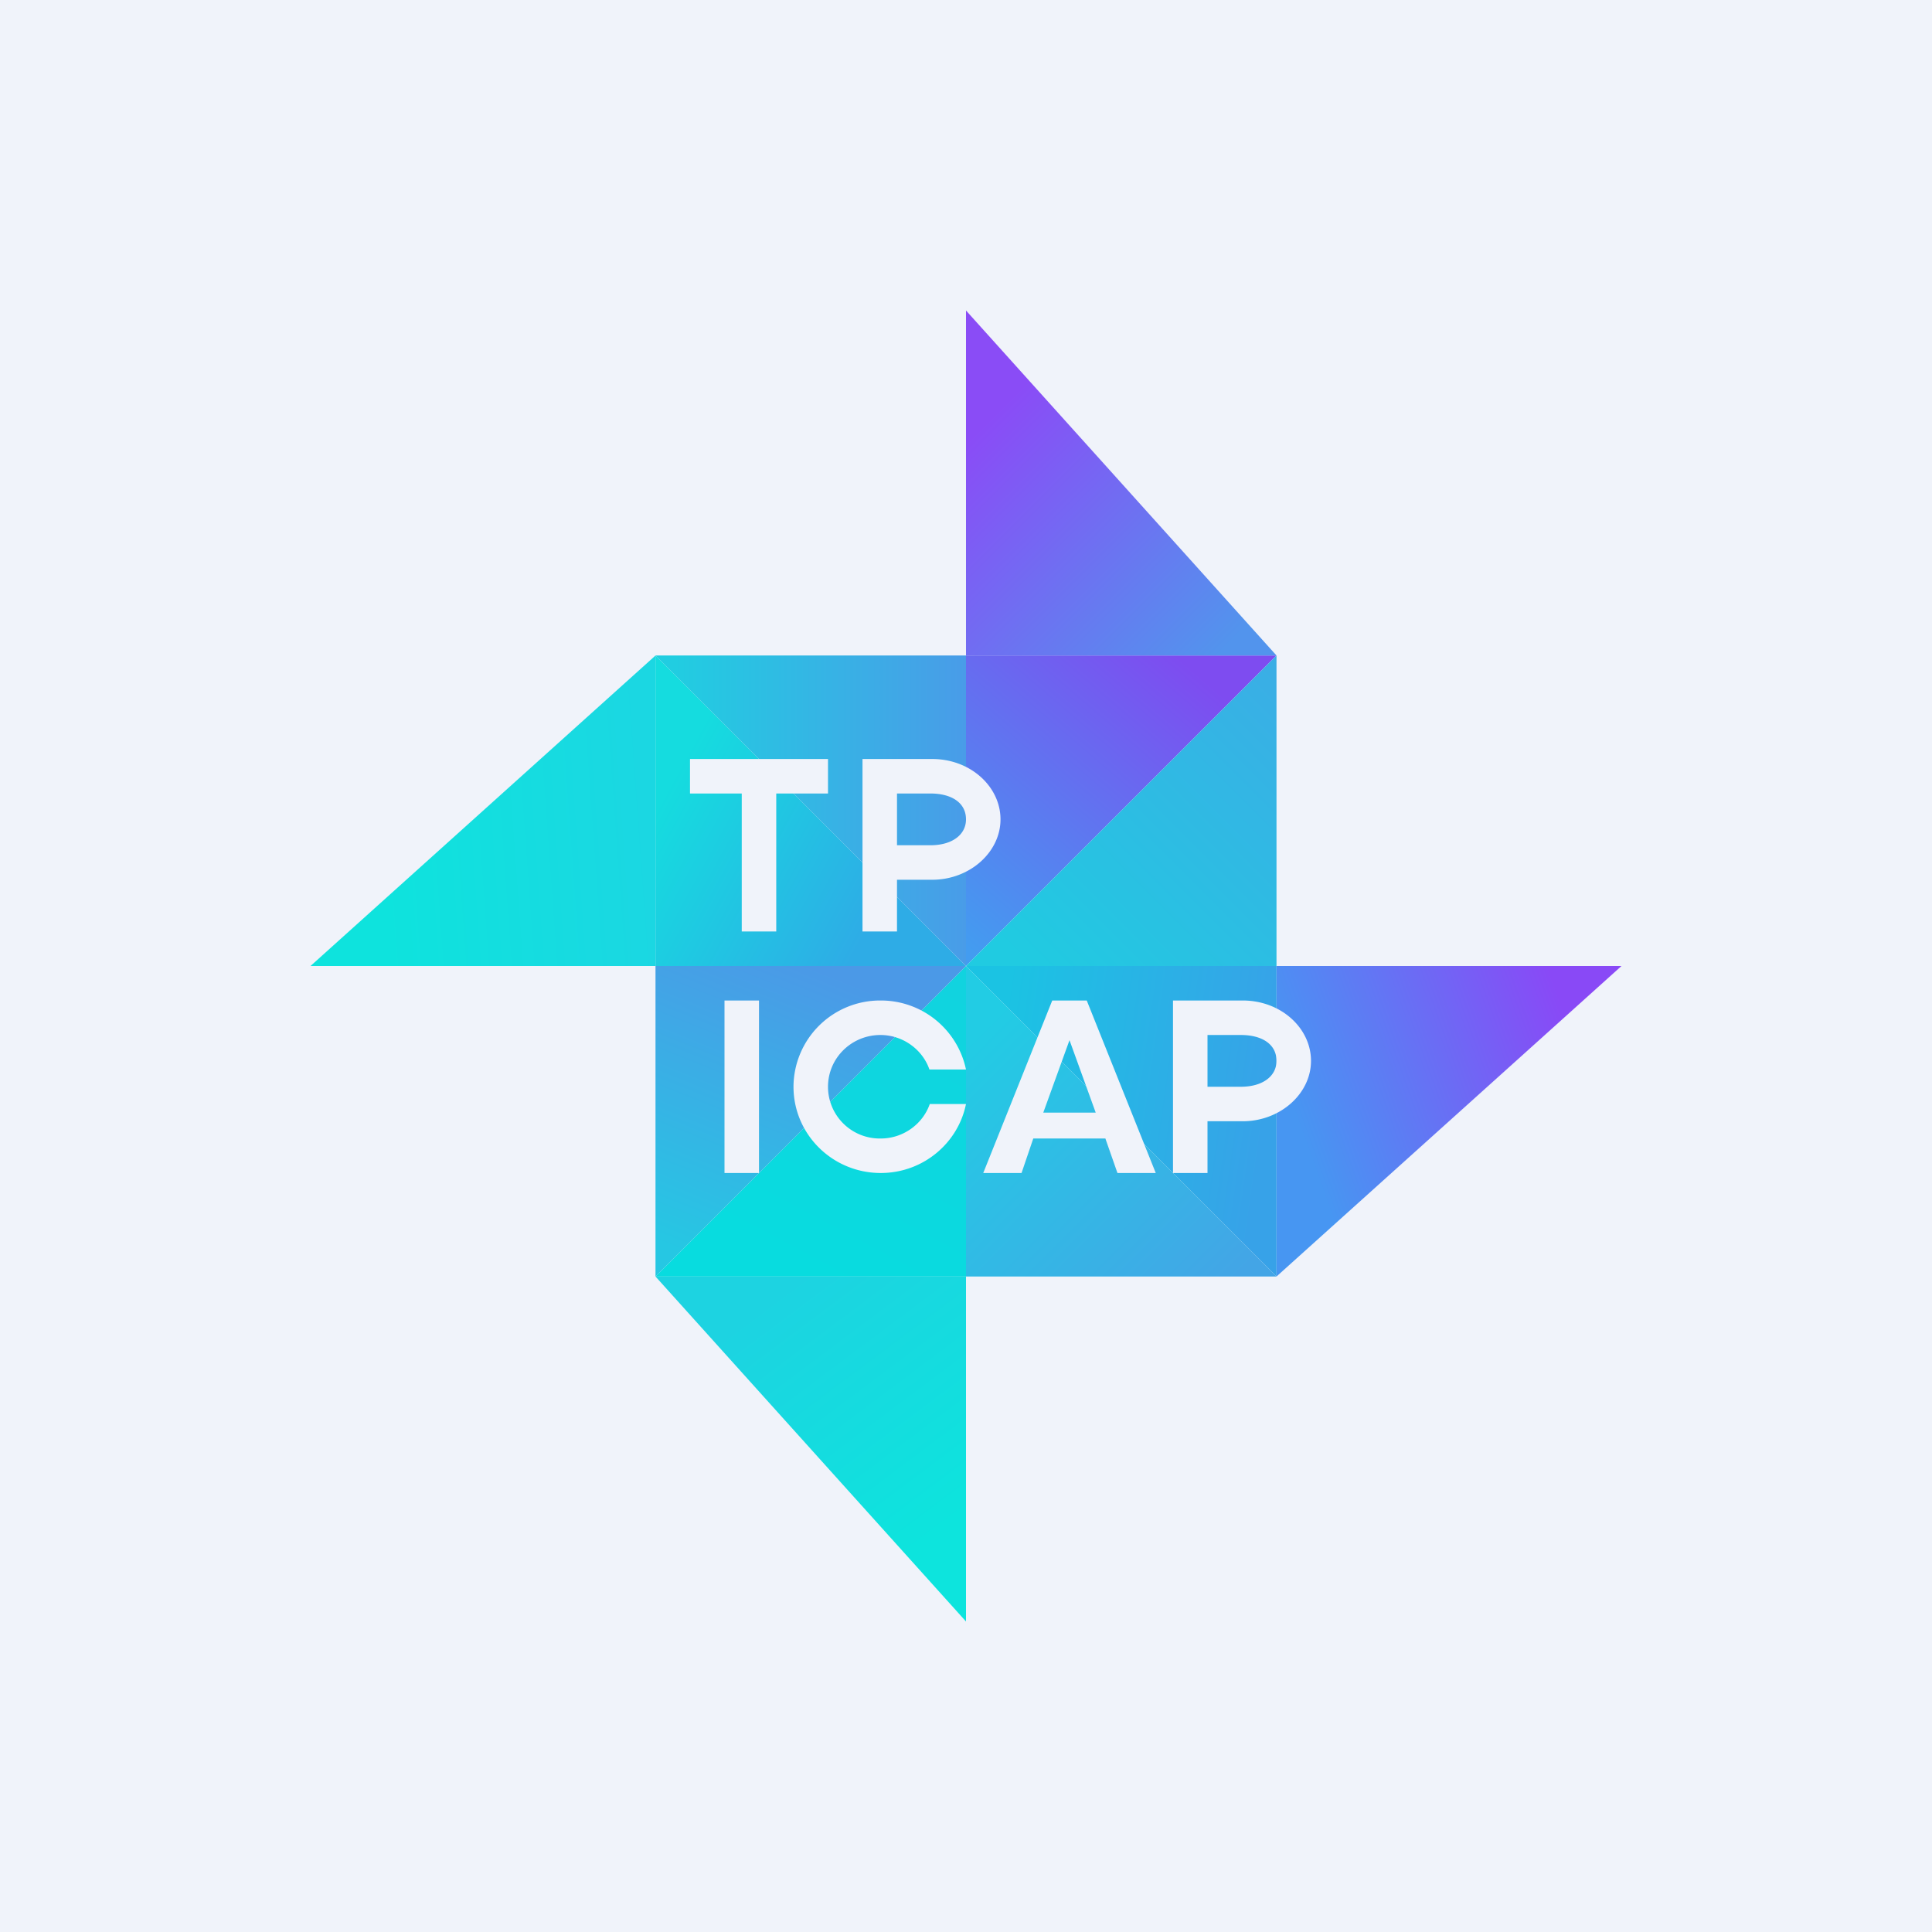
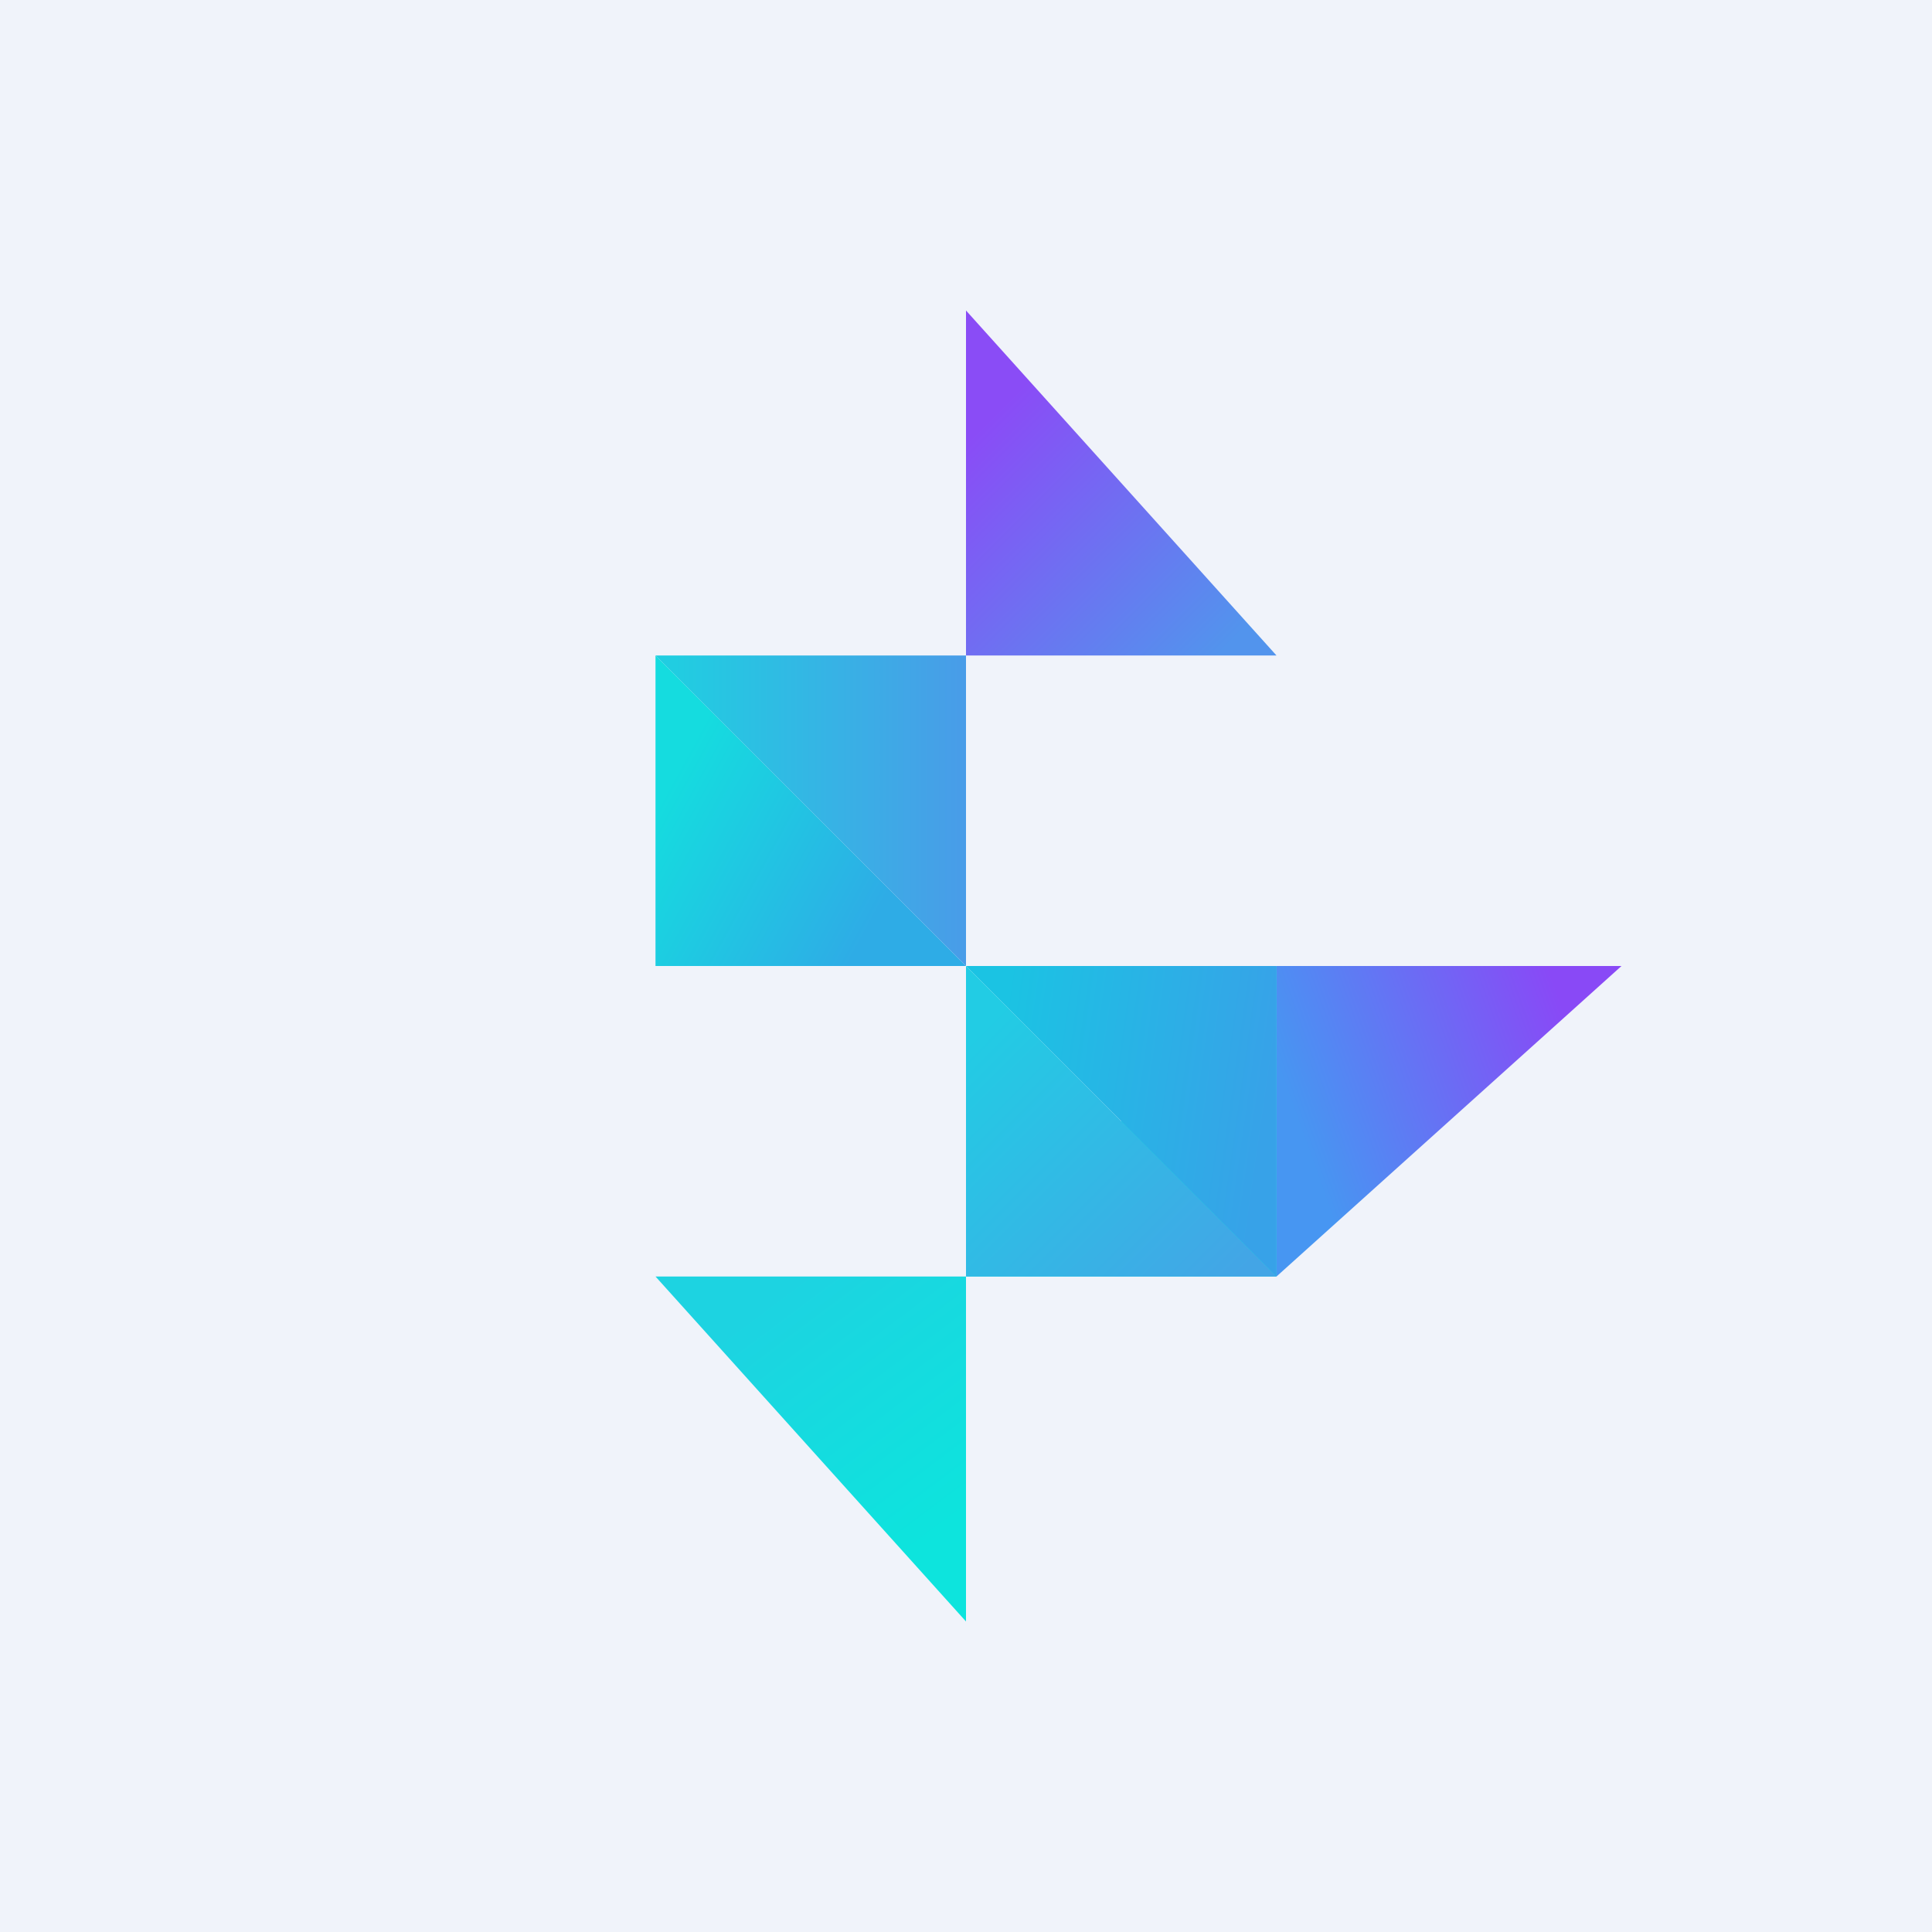
<svg xmlns="http://www.w3.org/2000/svg" width="56" height="56" viewBox="0 0 56 56">
  <path fill="#F0F3FA" d="M0 0h56v56H0z" />
-   <path d="M19 28H9l10-9v9Z" fill="url(#aceycpg41)" />
  <path d="M19 28h9l-9-9v9Z" fill="url(#bceycpg41)" />
-   <path d="M28 19h9l-9 9v-9Z" fill="url(#cceycpg41)" />
-   <path d="M37 28h-9l9-9v9Z" fill="url(#dceycpg41)" />
-   <path d="M28 37h-9l9-9v9Z" fill="url(#eceycpg41)" />
-   <path d="M19 28h9l-9 9v-9Z" fill="url(#fceycpg41)" />
+   <path d="M28 37l9-9v9Z" fill="url(#eceycpg41)" />
  <path d="M37 28h10l-10 9v-9Z" fill="url(#gceycpg41)" />
  <path d="M28 37h-9l9 10V37Z" fill="url(#hceycpg41)" />
  <path d="M37 28h-9l9 9v-9Z" fill="url(#iceycpg41)" />
  <path d="M28 19h-9l9 9v-9Z" fill="url(#jceycpg41)" />
  <path d="M28 19h9L28 9v10Z" fill="url(#kceycpg41)" />
  <path d="M28 37h9l-9-9v9Z" fill="url(#lceycpg41)" />
-   <path d="M24 22v1h-1.5v4h-1v-4H20v-1h4ZM29 23.75c0 .95-.89 1.75-1.98 1.75H26V27h-1v-5h2.02c1.11 0 1.98.8 1.98 1.75Zm-2.03.75c.62 0 1.03-.3 1.03-.75 0-.49-.43-.75-1.03-.75H26v1.5h.97ZM38 30.75c0 .95-.89 1.75-1.98 1.75H35V34h-1v-5h2.02c1.11 0 1.98.8 1.98 1.75Zm-2.03.75c.62 0 1.03-.3 1.03-.75 0-.49-.43-.75-1.03-.75H35v1.5h.97ZM22 29v5h-1v-5h1ZM32.04 33h-2.09l-.34 1H28.5l2-5h1l2 5h-1.11l-.35-1Zm-.28-.75-.76-2.1-.76 2.1h1.52ZM26.95 32c-.2.58-.77 1-1.42 1A1.5 1.5 0 0 1 24 31.5c0-.83.68-1.5 1.52-1.5.65 0 1.22.42 1.42 1H28a2.52 2.52 0 0 0-2.47-2A2.51 2.51 0 0 0 23 31.5c0 1.38 1.13 2.5 2.53 2.5 1.22 0 2.24-.86 2.47-2h-1.05Z" fill="#F0F3FA" />
  <defs>
    <linearGradient id="aceycpg41" x1="11.13" y1="26.88" x2="19" y2="26.31" gradientUnits="userSpaceOnUse">
      <stop stop-color="#0EE3DD" />
      <stop offset="1" stop-color="#1BD7E2" />
    </linearGradient>
    <linearGradient id="bceycpg41" x1="19" y1="23.5" x2="25.19" y2="26.88" gradientUnits="userSpaceOnUse">
      <stop stop-color="#15DCDF" />
      <stop offset="1" stop-color="#2EACE6" />
    </linearGradient>
    <linearGradient id="cceycpg41" x1="28" y1="27.44" x2="34.75" y2="19.56" gradientUnits="userSpaceOnUse">
      <stop stop-color="#439CF0" />
      <stop offset="1" stop-color="#7E4CF0" />
    </linearGradient>
    <linearGradient id="dceycpg41" x1="29.69" y1="28" x2="37.56" y2="20.13" gradientUnits="userSpaceOnUse">
      <stop stop-color="#20CBE1" />
      <stop offset="1" stop-color="#3AAEE5" />
    </linearGradient>
    <linearGradient id="eceycpg41" x1="28" y1="28.56" x2="23.5" y2="37" gradientUnits="userSpaceOnUse">
      <stop stop-color="#11D3DF" />
      <stop offset="1" stop-color="#08DCDF" />
    </linearGradient>
    <linearGradient id="fceycpg41" x1="20.13" y1="36.44" x2="23.5" y2="28" gradientUnits="userSpaceOnUse">
      <stop stop-color="#26C7E3" />
      <stop offset="1" stop-color="#4B99E7" />
    </linearGradient>
    <linearGradient id="gceycpg41" x1="44.88" y1="28" x2="37" y2="30.81" gradientUnits="userSpaceOnUse">
      <stop stop-color="#8949F6" />
      <stop offset="1" stop-color="#4796F2" />
    </linearGradient>
    <linearGradient id="hceycpg41" x1="27.44" y1="44.31" x2="22.38" y2="37.56" gradientUnits="userSpaceOnUse">
      <stop stop-color="#0DE4DD" />
      <stop offset="1" stop-color="#1DD3E1" />
    </linearGradient>
    <linearGradient id="iceycpg41" x1="29.13" y1="29.13" x2="37" y2="30.25" gradientUnits="userSpaceOnUse">
      <stop stop-color="#1BC3E3" />
      <stop offset="1" stop-color="#37A2E8" />
    </linearGradient>
    <linearGradient id="jceycpg41" x1="28" y1="21.81" x2="19.56" y2="21.81" gradientUnits="userSpaceOnUse">
      <stop stop-color="#499CE8" />
      <stop offset="1" stop-color="#21CDE1" />
    </linearGradient>
    <linearGradient id="kceycpg41" x1="29.13" y1="11.69" x2="35.88" y2="18.44" gradientUnits="userSpaceOnUse">
      <stop stop-color="#8A4CF6" />
      <stop offset="1" stop-color="#5294ED" />
    </linearGradient>
    <linearGradient id="lceycpg41" x1="29.13" y1="29.13" x2="36.44" y2="36.44" gradientUnits="userSpaceOnUse">
      <stop stop-color="#22CCE4" />
      <stop offset="1" stop-color="#43A5E6" />
    </linearGradient>
  </defs>
</svg>